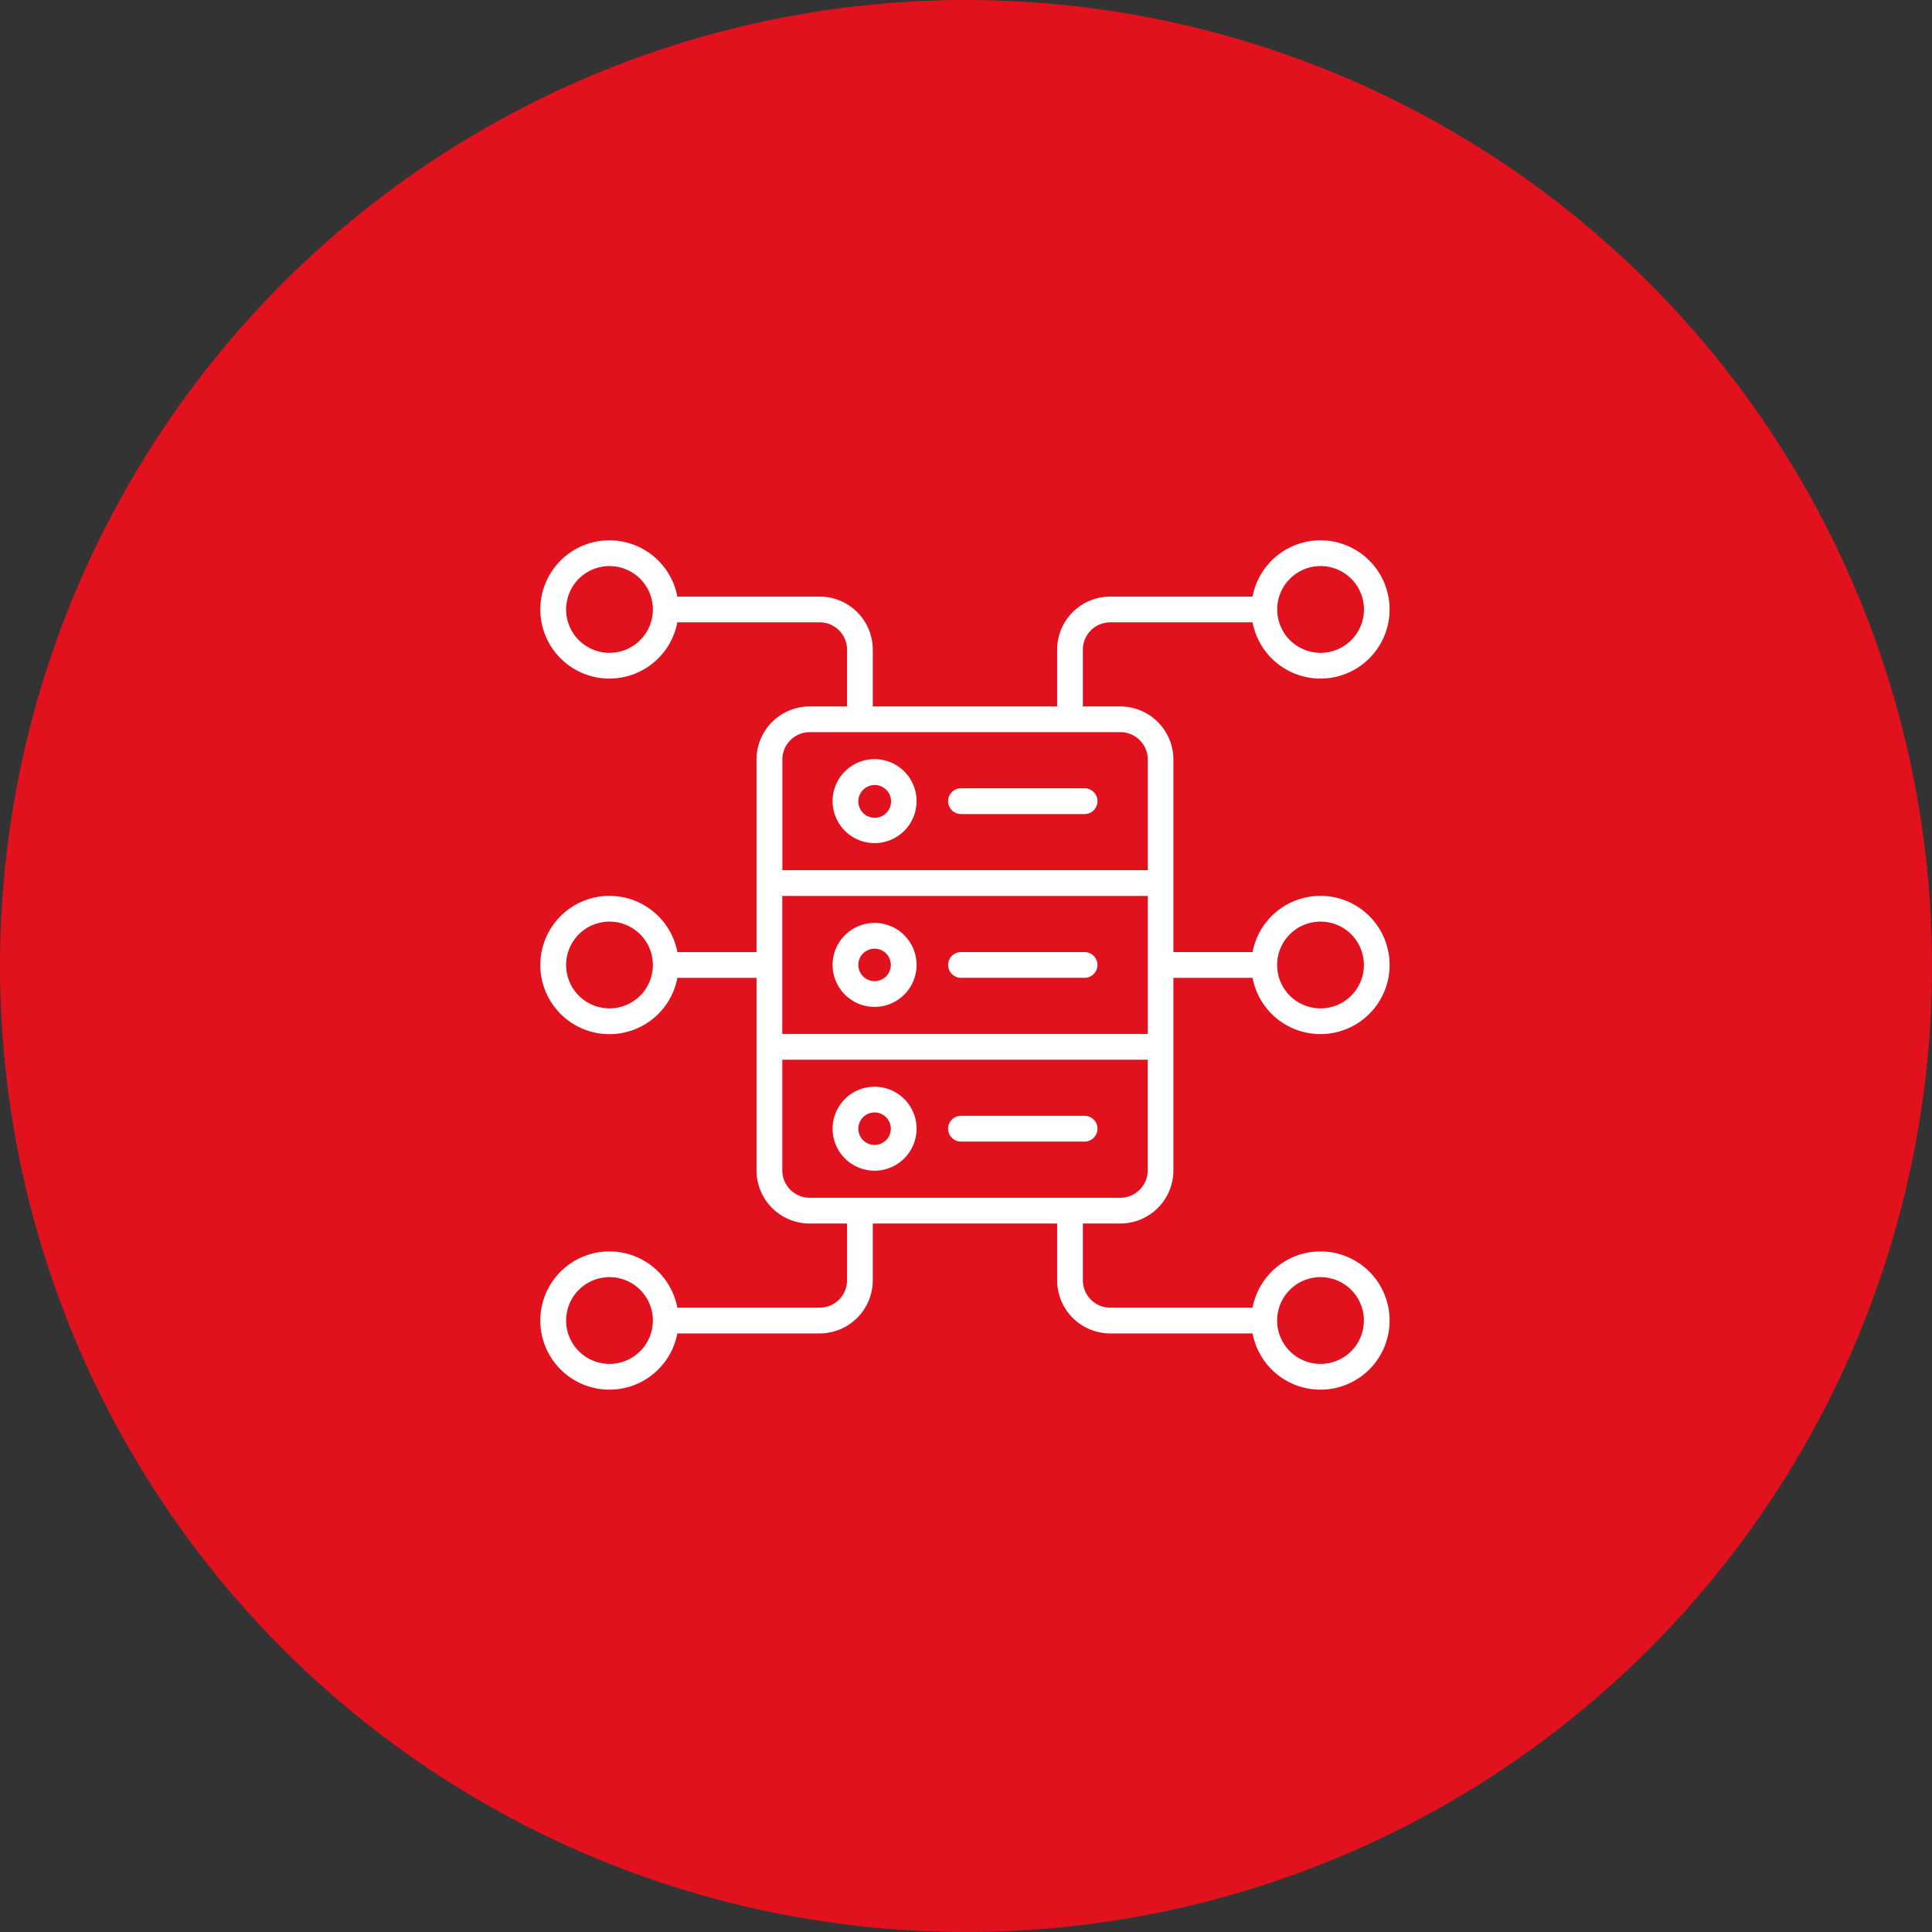
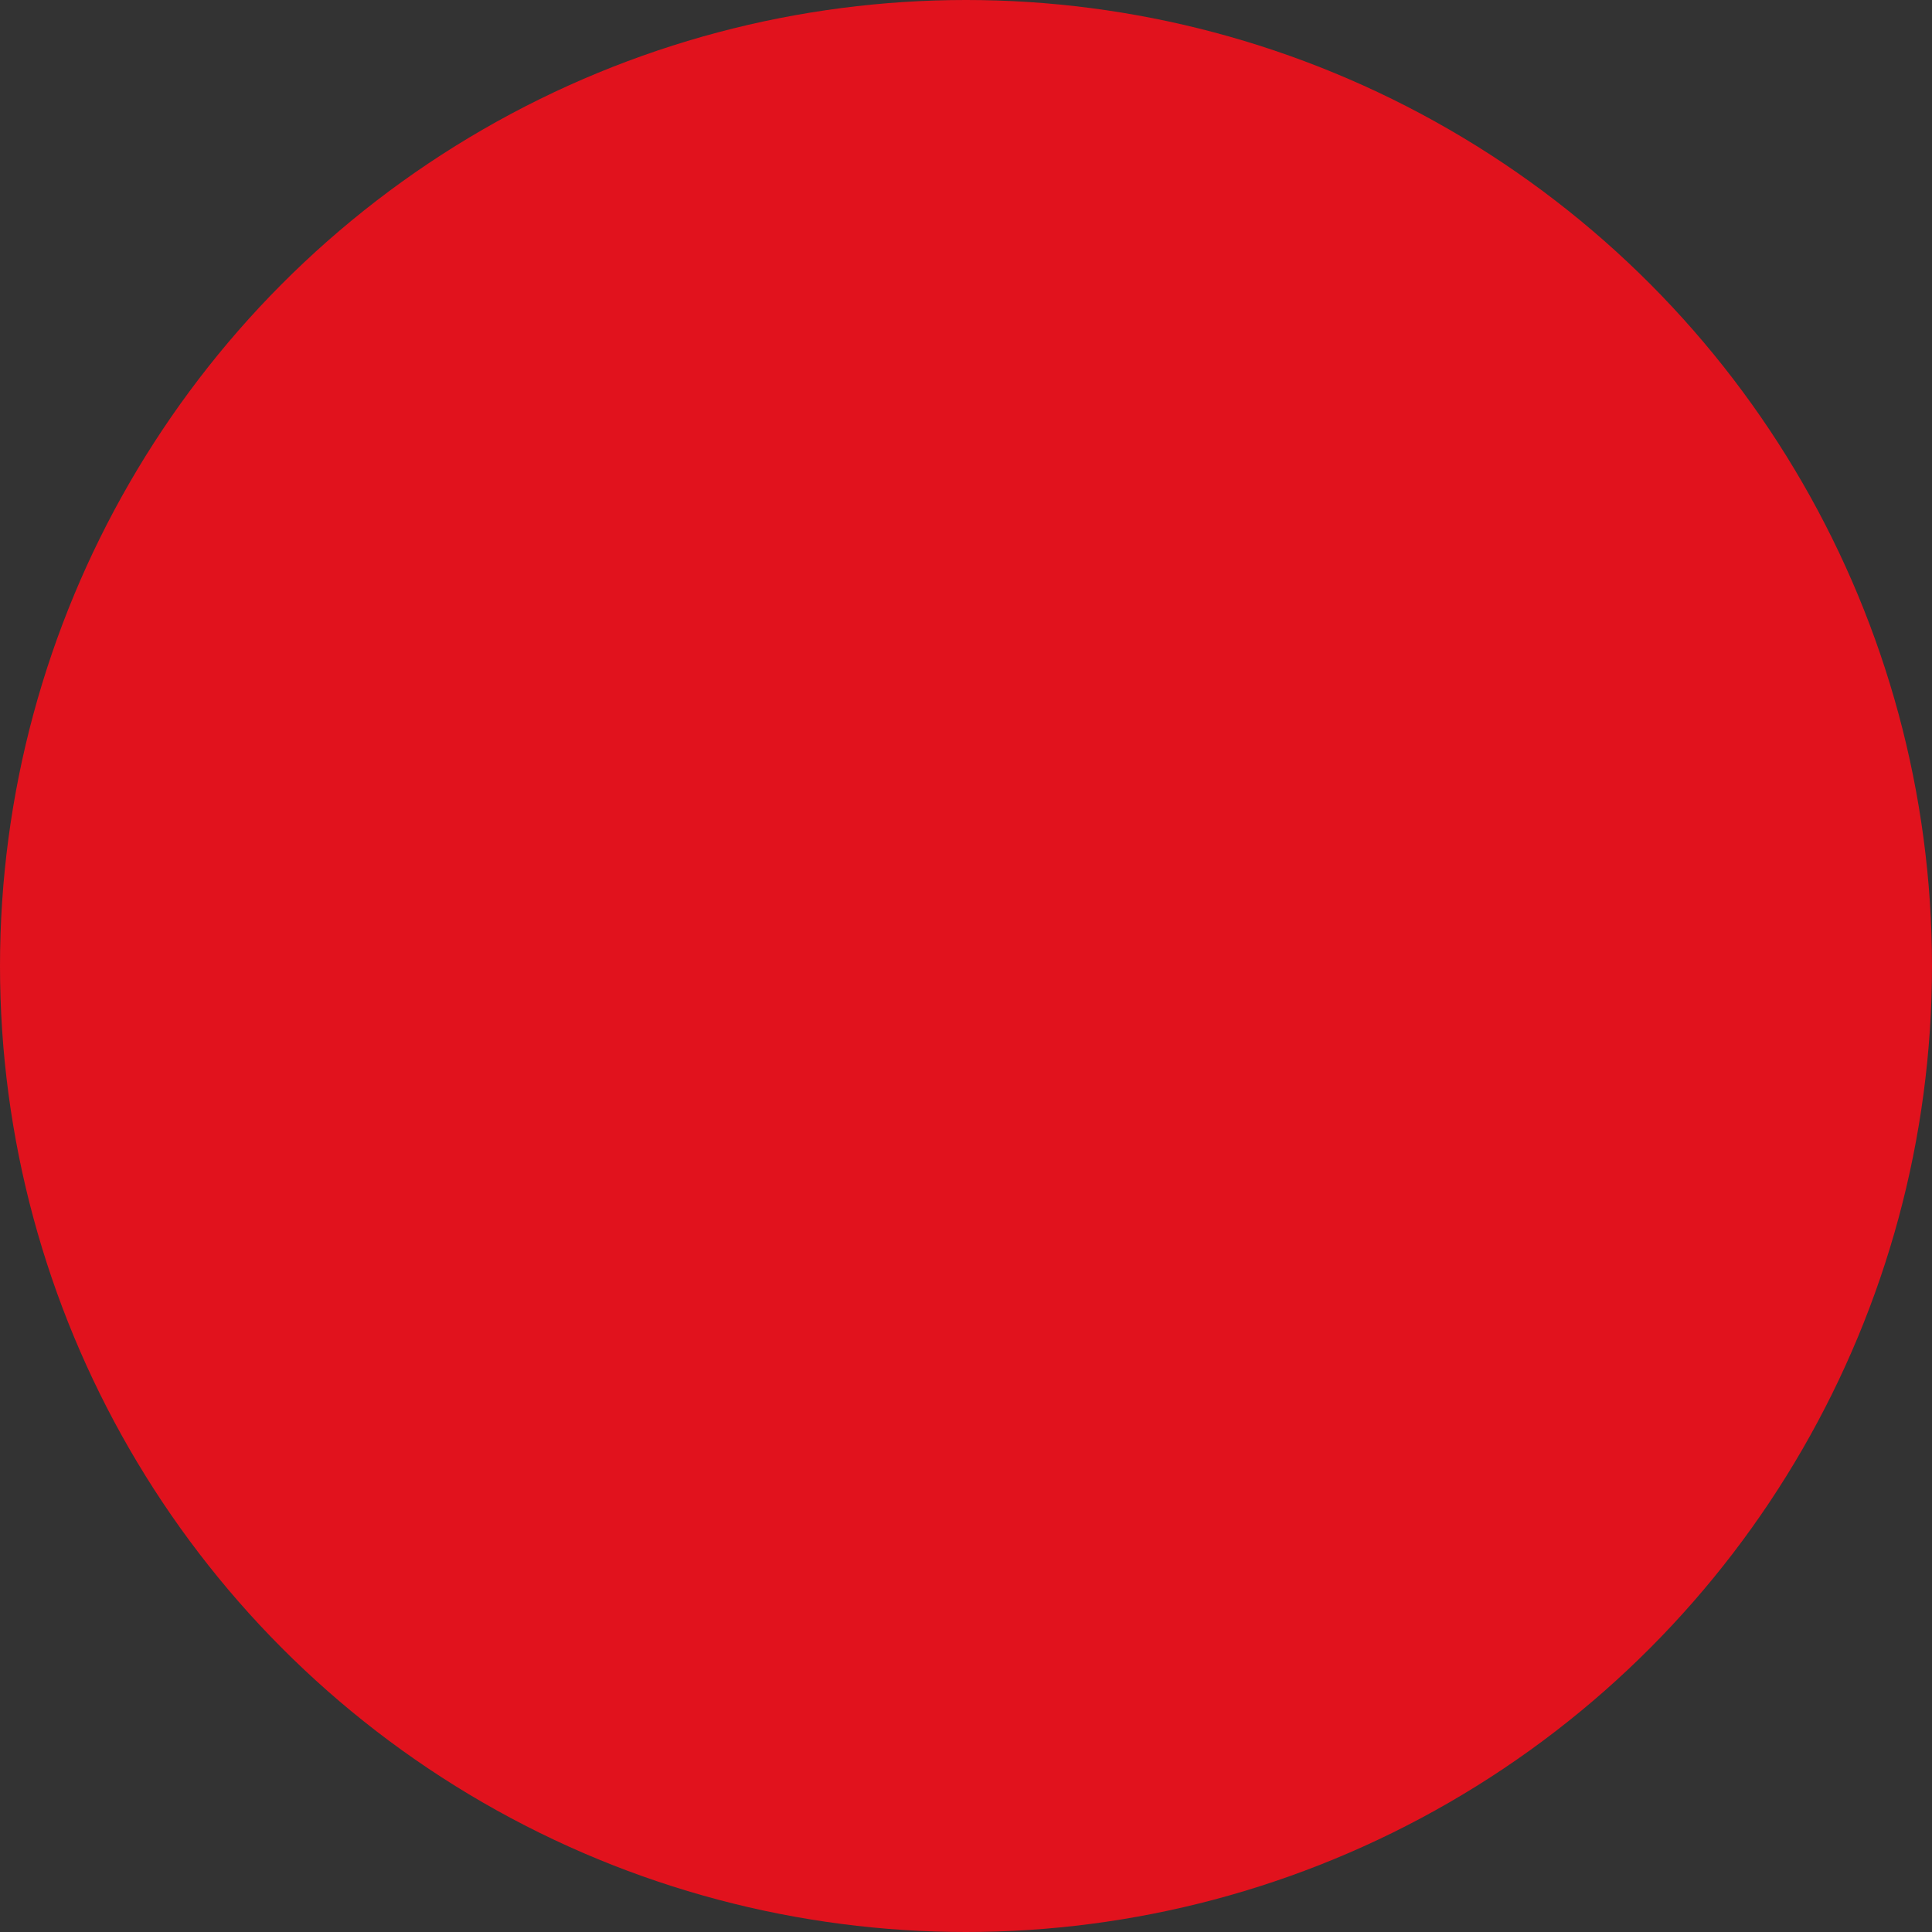
<svg xmlns="http://www.w3.org/2000/svg" width="236" height="236" viewBox="0 0 236 236">
  <rect x="0" y="0" width="236" height="236" fill="#333333" stroke="none" />
  <g id="Gruppe_61" data-name="Gruppe 61" transform="translate(-610 -1882)">
    <g id="Gruppe_23" data-name="Gruppe 23" transform="translate(0 -172)">
      <circle id="Ellipse_13" data-name="Ellipse 13" cx="118" cy="118" r="118" transform="translate(610 2054)" fill="#e1121d" />
    </g>
    <g id="ResponseDatenbank_" transform="translate(673.505 1945.497)">
-       <path id="Pfad_92" data-name="Pfad 92" d="M32.055,42.8H76.7V29.277a3.35,3.35,0,0,0-3.336-3.34H35.4a3.35,3.35,0,0,0-3.336,3.34V42.8ZM43.33,69.25a5.128,5.128,0,1,1-5.13,5.134,5.128,5.128,0,0,1,5.13-5.134Zm1.4,3.724a1.984,1.984,0,1,0,0,2.807,1.984,1.984,0,0,0,0-2.807Zm-1.4-23.732a5.128,5.128,0,1,1-5.13,5.134,5.128,5.128,0,0,1,5.13-5.134Zm1.4,3.724a1.984,1.984,0,1,0,0,2.807,1.984,1.984,0,0,0,0-2.807Zm-1.4-23.732a5.128,5.128,0,1,1-5.13,5.135,5.128,5.128,0,0,1,5.13-5.135Zm1.4,3.724a2,2,0,1,1-2.155-.406,1.985,1.985,0,0,1,2.155.406ZM68.983,72.806a1.572,1.572,0,0,1,0,3.144h-15.1a1.572,1.572,0,1,1,0-3.144Zm0-20a1.57,1.57,0,0,1,0,3.14h-15.1a1.57,1.57,0,1,1,0-3.14Zm0-20.008a1.572,1.572,0,0,1,0,3.144h-15.1a1.572,1.572,0,0,1,0-3.144ZM10.946,59.68a5.3,5.3,0,1,0-5.3-5.3A5.3,5.3,0,0,0,10.946,59.68Zm5.973.67a8.445,8.445,0,1,1,2.32-7.543h9.667V29.283a6.492,6.492,0,0,1,6.48-6.484h4.578V15.862a3.345,3.345,0,0,0-3.336-3.34H19.234a8.443,8.443,0,1,1,0-3.145H36.627a6.492,6.492,0,0,1,6.48,6.484V22.8H65.628V15.861a6.492,6.492,0,0,1,6.48-6.484H89.5a8.443,8.443,0,1,1,0,3.145H72.108a3.342,3.342,0,0,0-3.336,3.34V22.8H73.35a6.492,6.492,0,0,1,6.48,6.484V52.806H89.5a8.443,8.443,0,1,1,0,3.145H79.83V79.474a6.492,6.492,0,0,1-6.48,6.484H68.772V92.9a3.345,3.345,0,0,0,3.336,3.34H89.5a8.443,8.443,0,1,1,0,3.145H72.108a6.492,6.492,0,0,1-6.48-6.484V85.959H43.107V92.9a6.492,6.492,0,0,1-6.48,6.484H19.234a8.443,8.443,0,1,1,0-3.145H36.627a3.342,3.342,0,0,0,3.336-3.34v-6.94H35.386a6.492,6.492,0,0,1-6.48-6.484V55.951H19.238a8.434,8.434,0,0,1-2.321,4.4ZM97.8,59.68a5.3,5.3,0,1,0-5.3-5.3,5.3,5.3,0,0,0,5.3,5.3ZM10.947,103.109a5.3,5.3,0,1,0-5.3-5.3,5.3,5.3,0,0,0,5.3,5.3Zm86.853,0a5.3,5.3,0,1,0-5.3-5.3A5.3,5.3,0,0,0,97.8,103.109ZM67.2,82.815h6.156a3.35,3.35,0,0,0,3.336-3.34V65.951H32.055V79.475a3.35,3.35,0,0,0,3.336,3.34H67.2ZM14.692,7.2a5.3,5.3,0,1,0,1.555,3.75A5.3,5.3,0,0,0,14.692,7.2Zm86.862,0a5.3,5.3,0,1,0,0,7.5,5.3,5.3,0,0,0,0-7.5ZM76.695,45.944H32.054V62.807H76.7V45.944Z" fill="#fff" fill-rule="evenodd" />
-     </g>
+       </g>
  </g>
</svg>